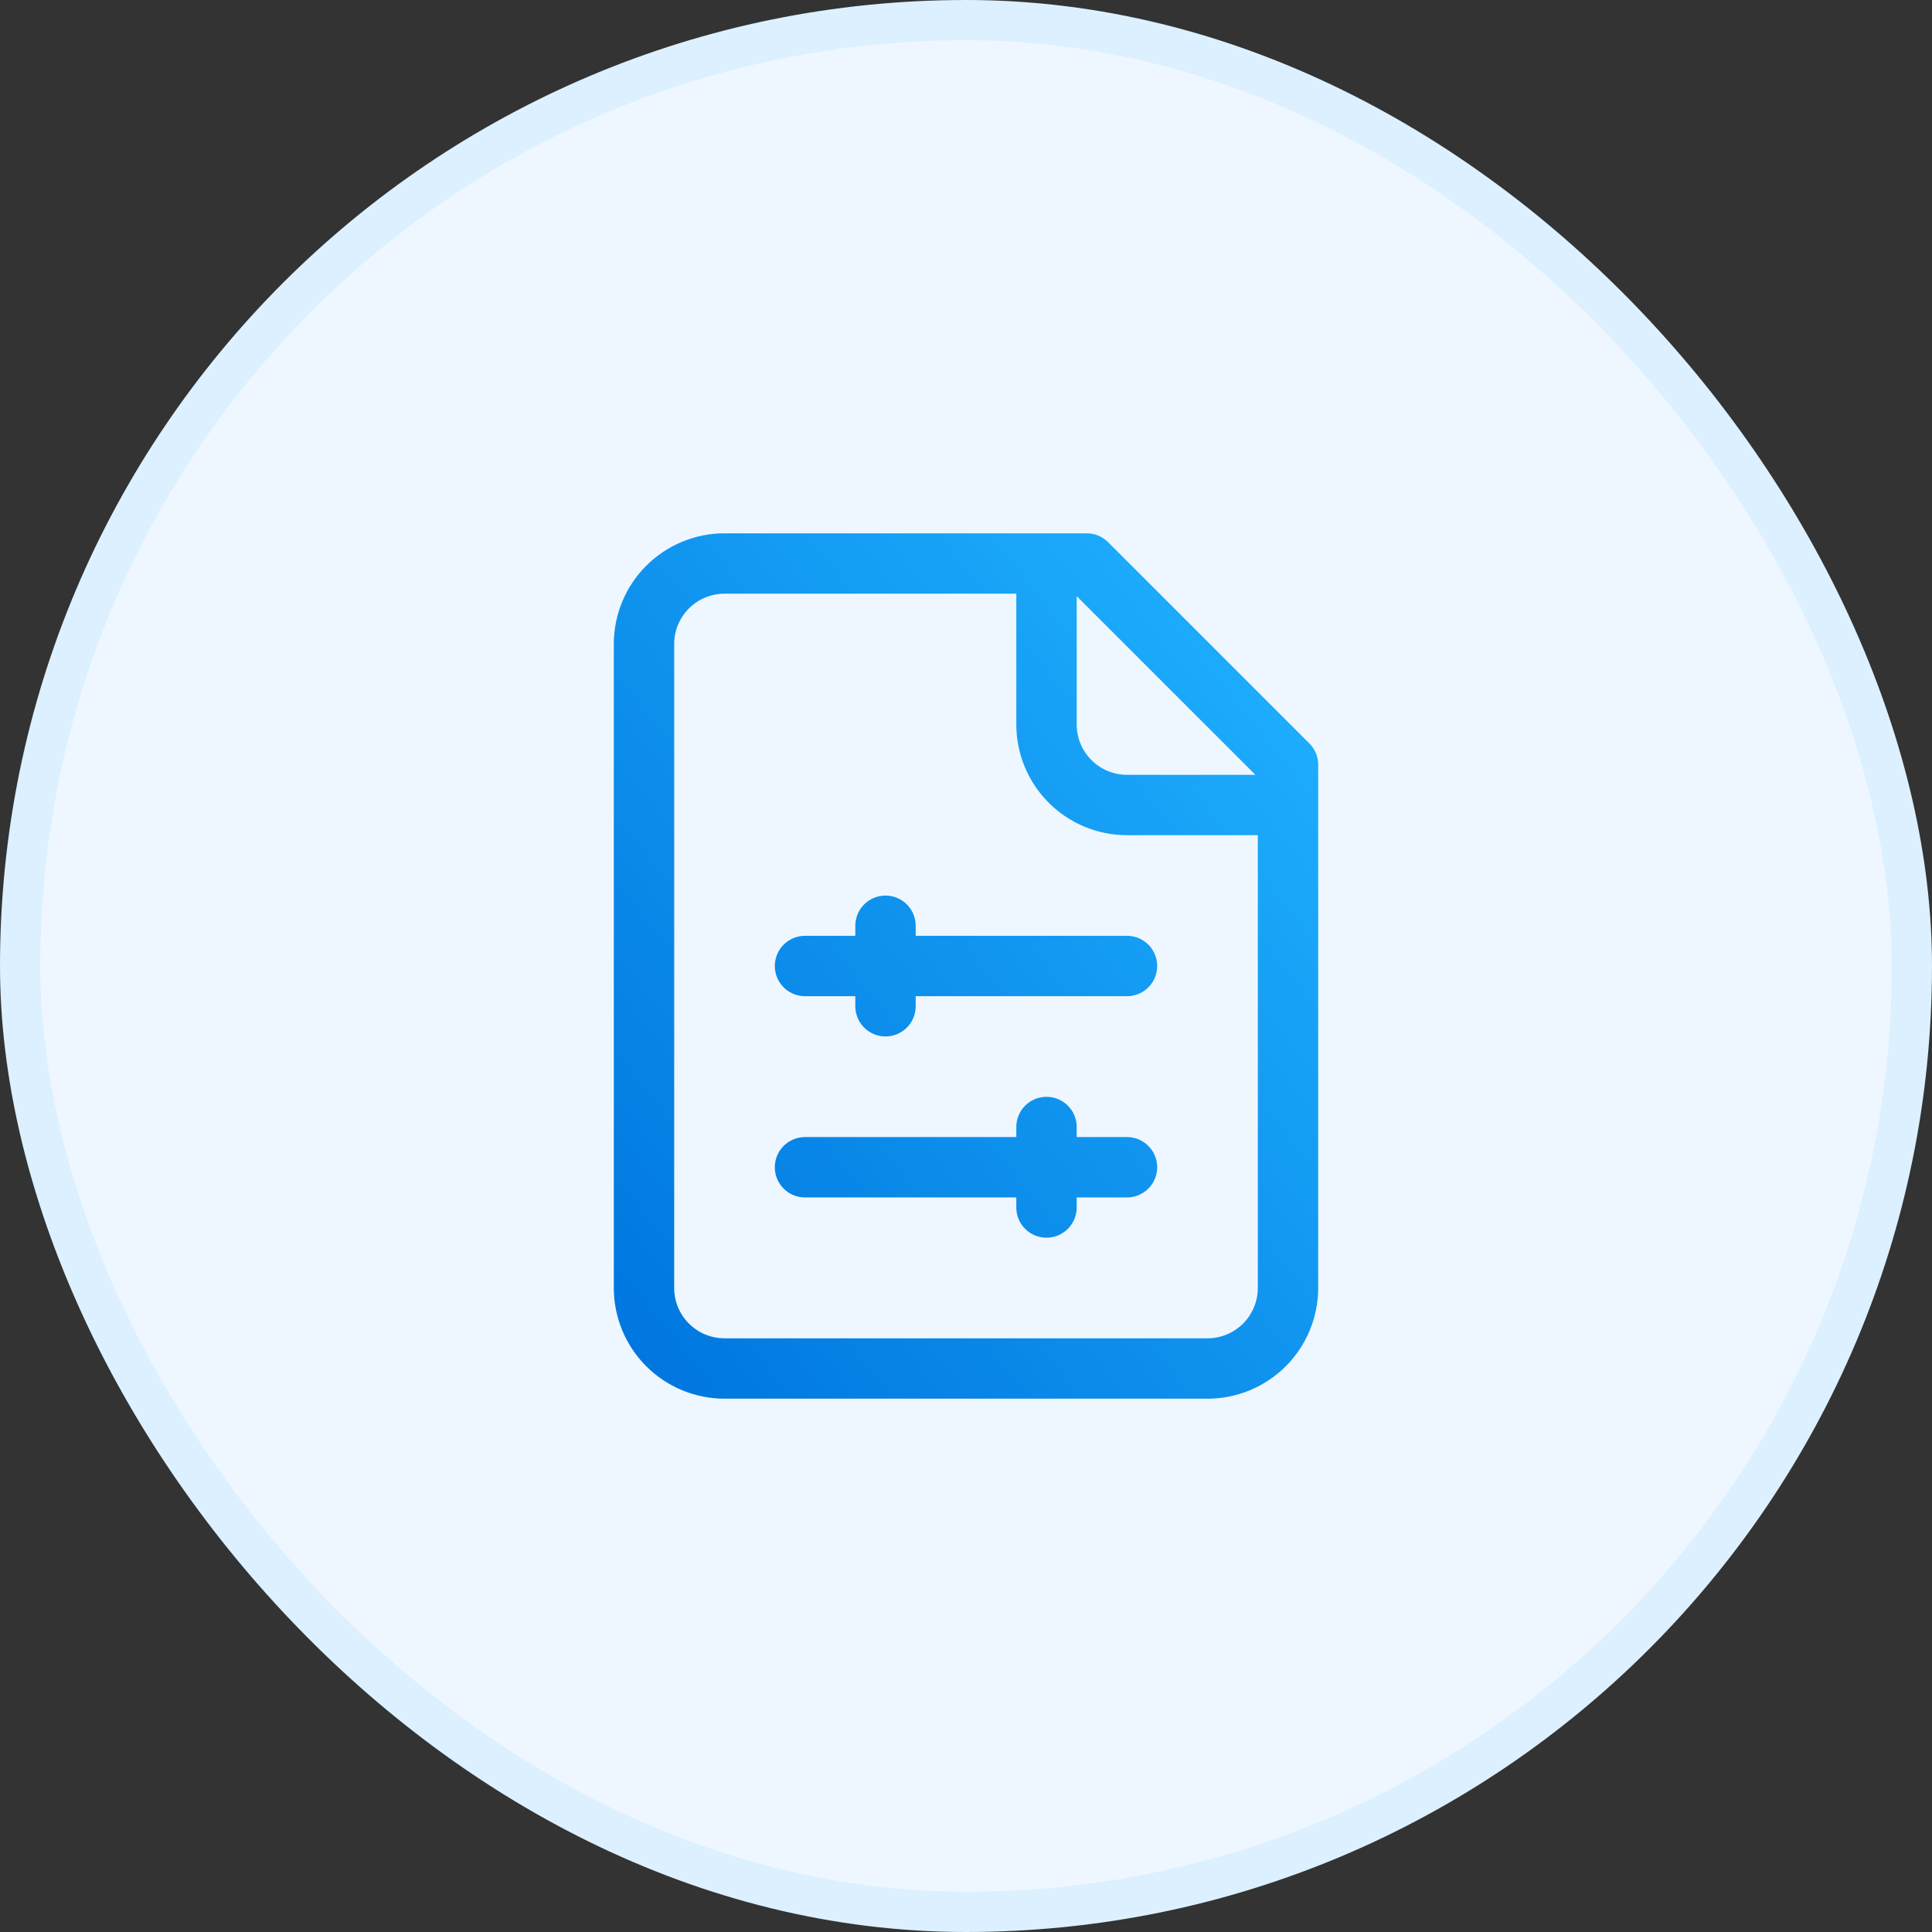
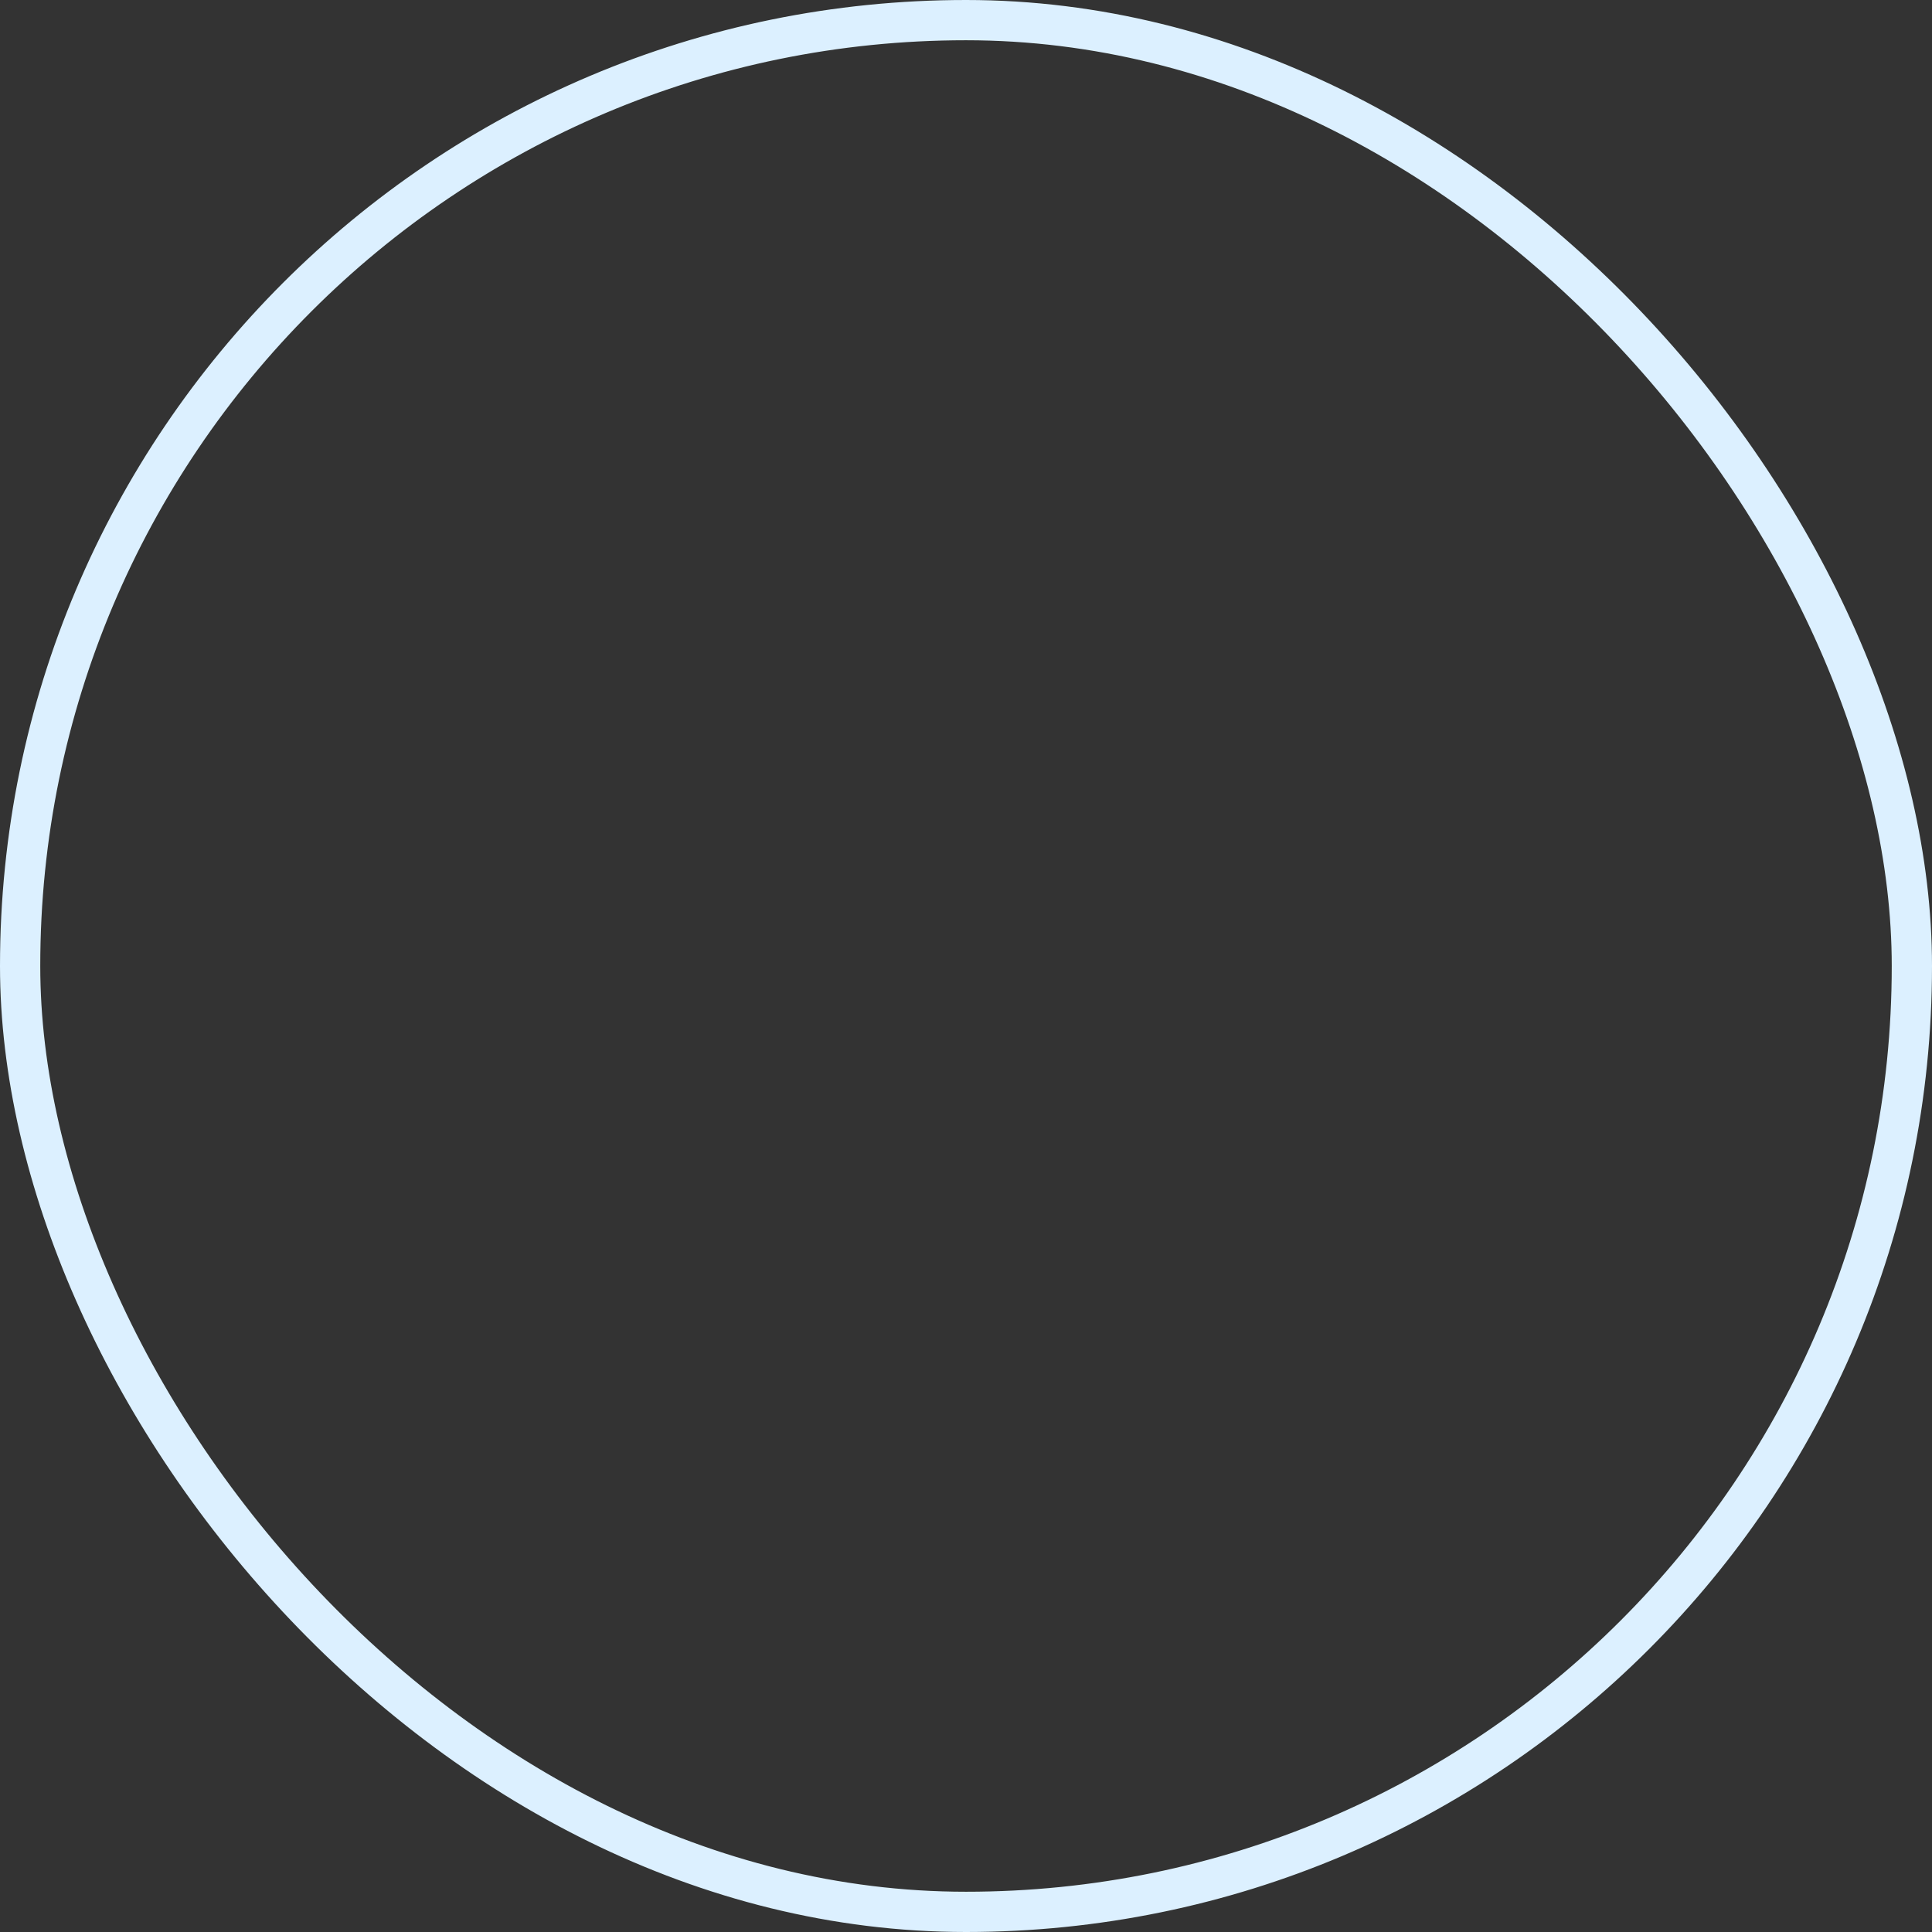
<svg xmlns="http://www.w3.org/2000/svg" width="48" height="48" viewBox="0 0 48 48" fill="none">
  <rect x="0" y="0" width="48" height="48" fill="#333333" stroke="none" />
-   <rect x="0.5" y="0.5" width="47" height="47" rx="23.5" fill="#EEF7FF" />
  <rect x="0.5" y="0.5" width="47" height="47" rx="23.5" stroke="#DCF0FF" />
-   <path d="M26 14V18C26 18.53 26.211 19.039 26.586 19.414C26.961 19.789 27.47 20 28 20H32M20 24H28M22 23V25M20 29H28M26 28V30M27 14H18C17.47 14 16.961 14.211 16.586 14.586C16.211 14.961 16 15.47 16 16V32C16 32.53 16.211 33.039 16.586 33.414C16.961 33.789 17.47 34 18 34H30C30.53 34 31.039 33.789 31.414 33.414C31.789 33.039 32 32.53 32 32V19L27 14Z" stroke="url(#paint0_linear_1_118)" stroke-width="1.5" stroke-linecap="round" stroke-linejoin="round" />
  <defs>
    <linearGradient id="paint0_linear_1_118" x1="16" y1="34" x2="35.512" y2="18.39" gradientUnits="userSpaceOnUse">
      <stop stop-color="#0077DF" />
      <stop offset="1" stop-color="#20B1FF" />
    </linearGradient>
  </defs>
</svg>